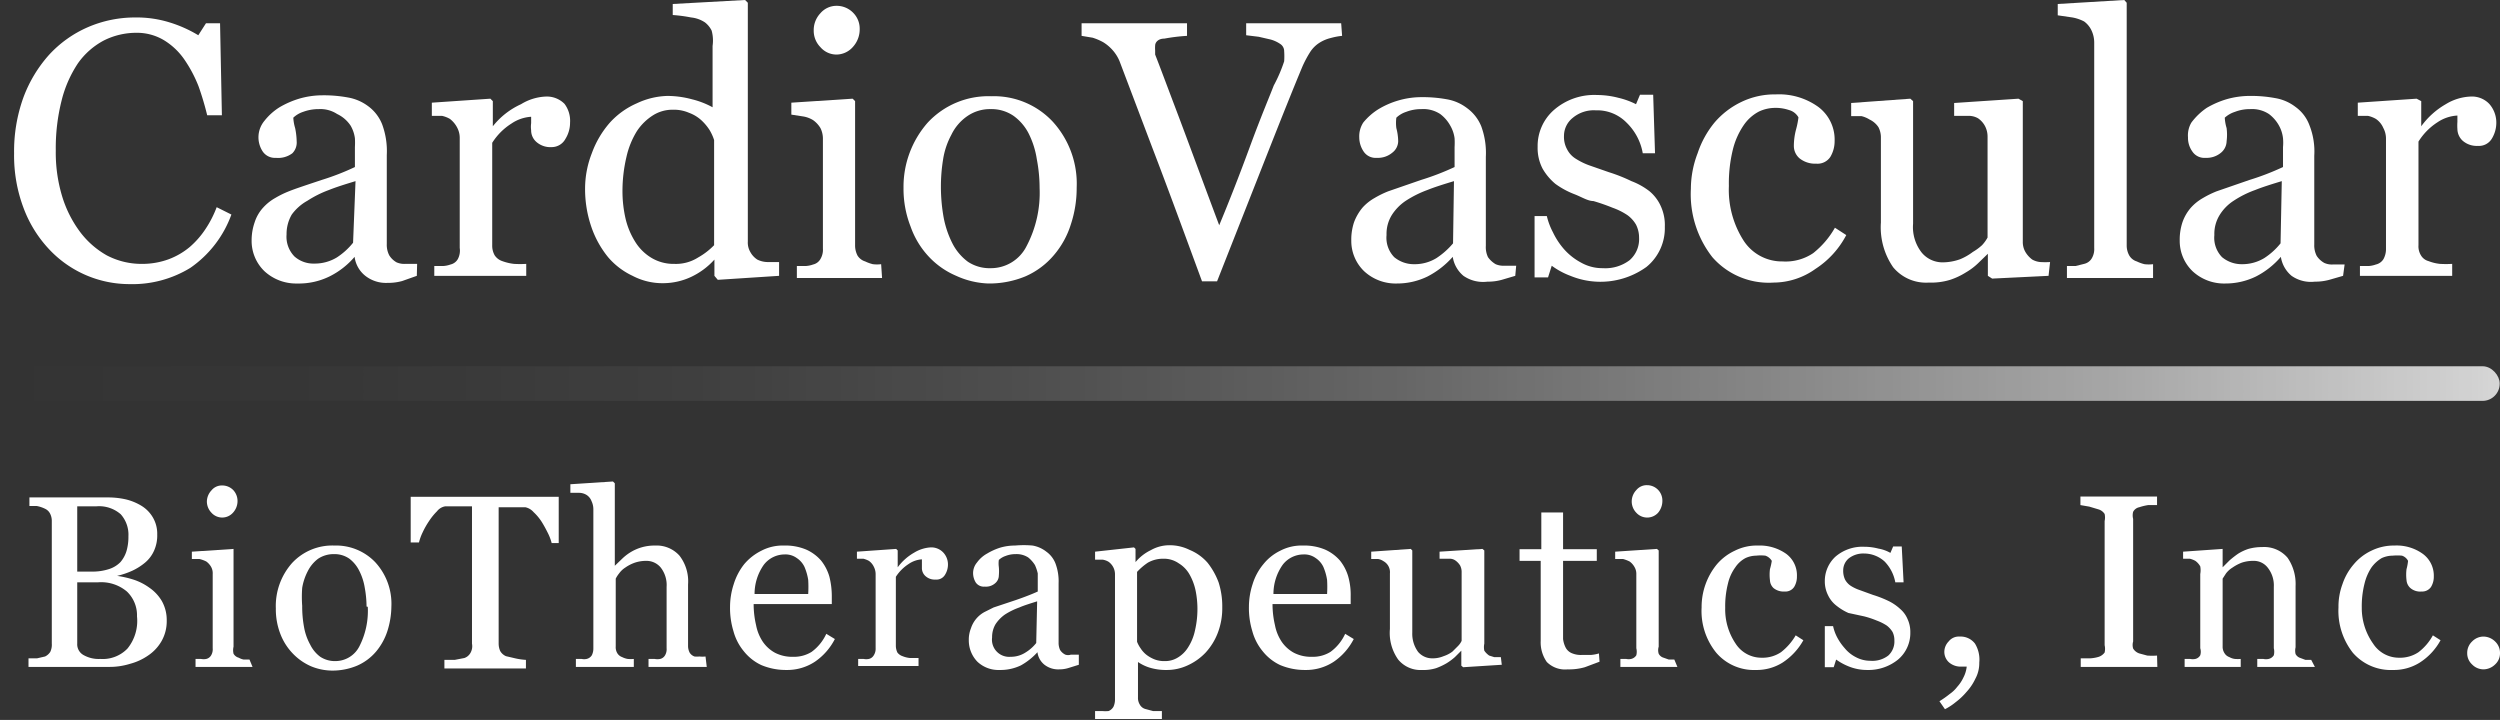
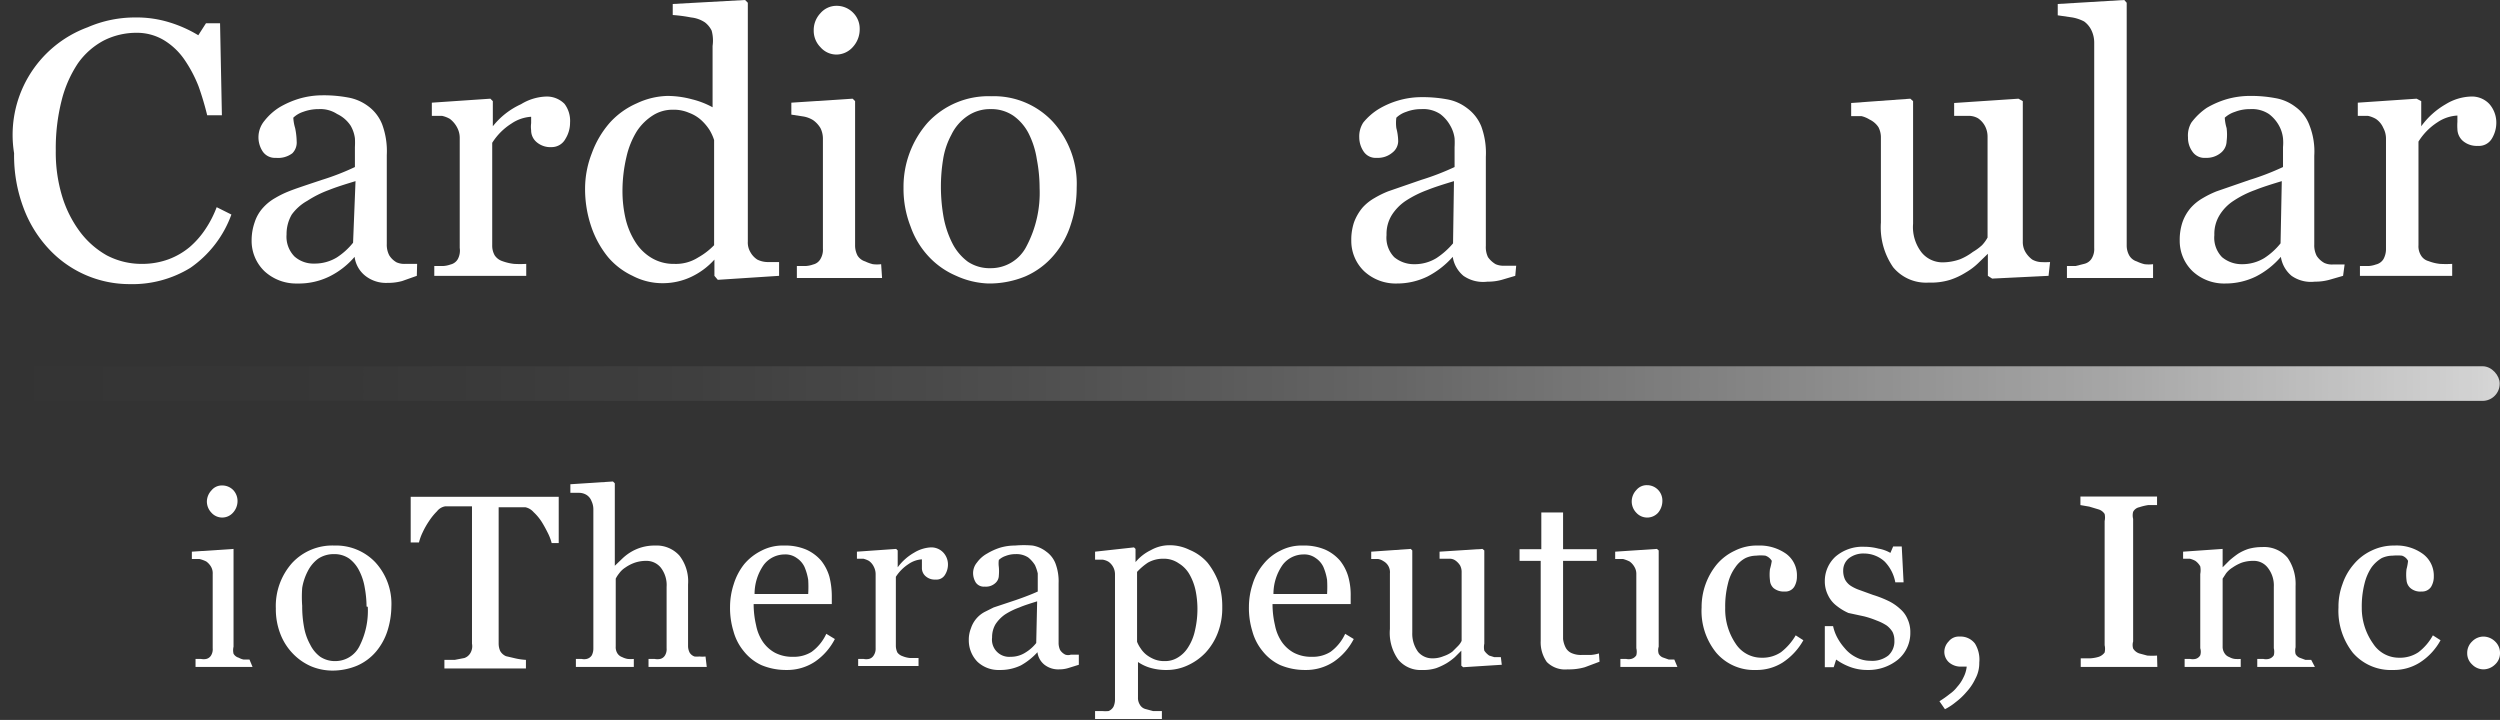
<svg xmlns="http://www.w3.org/2000/svg" viewBox="0 0 81.57 23.49">
  <rect x="0" y="0" width="81.57" height="23.49" fill="#333333" stroke="none" />
  <defs>
    <style>.cls-1{fill:#fff;}.cls-2{fill:url(#linear-gradient);}</style>
    <linearGradient id="linear-gradient" x1="-3.77" y1="12.51" x2="77.79" y2="12.51" gradientTransform="translate(3.77)" gradientUnits="userSpaceOnUse">
      <stop offset="0" stop-color="#fff" stop-opacity="0.8" />
      <stop offset="0.01" stop-color="#fff" stop-opacity="0.78" />
      <stop offset="0.15" stop-color="#fff" stop-opacity="0.57" />
      <stop offset="0.3" stop-color="#fff" stop-opacity="0.4" />
      <stop offset="0.44" stop-color="#fff" stop-opacity="0.25" />
      <stop offset="0.58" stop-color="#fff" stop-opacity="0.14" />
      <stop offset="0.72" stop-color="#fff" stop-opacity="0.06" />
      <stop offset="0.86" stop-color="#fff" stop-opacity="0.02" />
      <stop offset="1" stop-color="#fff" stop-opacity="0" />
    </linearGradient>
  </defs>
  <title>CVBT-logo-no-heart</title>
  <g id="Layer_2" data-name="Layer 2">
    <g id="Layer_1-2" data-name="Layer 1">
-       <path class="cls-1" d="M4.23,9.27A3.59,3.59,0,0,1,1.6,8.13,4,4,0,0,1,.77,6.79,4.84,4.84,0,0,1,.46,5a5.17,5.17,0,0,1,.3-1.81,4.35,4.35,0,0,1,.84-1.4A3.74,3.74,0,0,1,2.86.89,3.87,3.87,0,0,1,4.41.57,3.61,3.61,0,0,1,5.53.73a4.16,4.16,0,0,1,.94.42L6.72.76h.46l.06,3H6.76a9.52,9.52,0,0,0-.28-.94A4.3,4.3,0,0,0,6,1.92a2.19,2.19,0,0,0-.67-.62,1.72,1.72,0,0,0-.88-.23,2.36,2.36,0,0,0-1.06.25,2.42,2.42,0,0,0-.85.75,3.87,3.87,0,0,0-.53,1.21,6.34,6.34,0,0,0-.19,1.63,4.93,4.93,0,0,0,.2,1.47,3.77,3.77,0,0,0,.58,1.17,2.83,2.83,0,0,0,.88.78,2.44,2.44,0,0,0,1.15.28,2.49,2.49,0,0,0,.87-.15,2.36,2.36,0,0,0,.69-.4,2.83,2.83,0,0,0,.51-.58,3.49,3.49,0,0,0,.37-.72L7.55,7A3.6,3.6,0,0,1,6.21,8.74,3.61,3.61,0,0,1,4.23,9.27Z" />
+       <path class="cls-1" d="M4.23,9.27A3.59,3.59,0,0,1,1.6,8.13,4,4,0,0,1,.77,6.79,4.84,4.84,0,0,1,.46,5A3.74,3.74,0,0,1,2.86.89,3.87,3.87,0,0,1,4.41.57,3.61,3.61,0,0,1,5.53.73a4.16,4.16,0,0,1,.94.42L6.72.76h.46l.06,3H6.76a9.52,9.52,0,0,0-.28-.94A4.3,4.3,0,0,0,6,1.92a2.19,2.19,0,0,0-.67-.62,1.72,1.72,0,0,0-.88-.23,2.36,2.36,0,0,0-1.06.25,2.42,2.42,0,0,0-.85.75,3.87,3.87,0,0,0-.53,1.21,6.34,6.34,0,0,0-.19,1.63,4.93,4.93,0,0,0,.2,1.47,3.77,3.77,0,0,0,.58,1.17,2.83,2.83,0,0,0,.88.78,2.44,2.44,0,0,0,1.15.28,2.49,2.49,0,0,0,.87-.15,2.36,2.36,0,0,0,.69-.4,2.83,2.83,0,0,0,.51-.58,3.49,3.49,0,0,0,.37-.72L7.55,7A3.6,3.6,0,0,1,6.21,8.74,3.61,3.61,0,0,1,4.23,9.27Z" />
      <path class="cls-1" d="M13.6,9l-.48.17a1.75,1.75,0,0,1-.48.06A1.09,1.09,0,0,1,11.92,9a.94.94,0,0,1-.35-.62h0a2.58,2.58,0,0,1-.82.64,2.26,2.26,0,0,1-1.05.23,1.52,1.52,0,0,1-1.07-.4,1.37,1.37,0,0,1-.42-1,1.79,1.79,0,0,1,.1-.6,1.29,1.29,0,0,1,.28-.48,1.57,1.57,0,0,1,.39-.31,3.08,3.08,0,0,1,.45-.22c.17-.07.53-.19,1.07-.37a8.12,8.12,0,0,0,1.08-.42V4.8a2.52,2.52,0,0,0,0-.29,1.11,1.11,0,0,0-.14-.41A1.08,1.08,0,0,0,11,3.72a1,1,0,0,0-.6-.16,1.44,1.44,0,0,0-.51.09.84.84,0,0,0-.32.19,1.43,1.43,0,0,0,.06.34,2.37,2.37,0,0,1,.05.43A.5.5,0,0,1,9.54,5,.77.77,0,0,1,9,5.15a.48.48,0,0,1-.43-.21.84.84,0,0,1,.06-1,1.92,1.92,0,0,1,.49-.44,2.93,2.93,0,0,1,.64-.28,2.69,2.69,0,0,1,.73-.11,4.33,4.33,0,0,1,.86.07,1.54,1.54,0,0,1,.67.29,1.35,1.35,0,0,1,.45.59,2.52,2.52,0,0,1,.15,1c0,.56,0,1.06,0,1.49s0,.9,0,1.41a.75.75,0,0,0,.08.37.67.67,0,0,0,.24.23.63.63,0,0,0,.28.05h.39Zm-2-3.09c-.33.1-.62.19-.87.29a3.52,3.52,0,0,0-.7.35A1.58,1.58,0,0,0,9.52,7a1.26,1.26,0,0,0-.17.65.92.92,0,0,0,.26.72.93.93,0,0,0,.64.23,1.39,1.39,0,0,0,.74-.2,2.24,2.24,0,0,0,.53-.48Z" />
      <path class="cls-1" d="M18.6,4a1,1,0,0,1-.15.53A.51.51,0,0,1,18,4.8a.69.69,0,0,1-.5-.17.5.5,0,0,1-.17-.38.86.86,0,0,1,0-.23l0-.21a1.28,1.28,0,0,0-.64.22,2,2,0,0,0-.63.63V8a.64.64,0,0,0,.08.33.48.48,0,0,0,.25.19,1.63,1.63,0,0,0,.38.09,3.37,3.37,0,0,0,.4,0v.39h-3V8.68l.28,0a.85.85,0,0,0,.25-.05.37.37,0,0,0,.24-.18A.59.59,0,0,0,15,8.09V4.52a.72.72,0,0,0-.08-.35.85.85,0,0,0-.24-.29.88.88,0,0,0-.26-.1l-.33,0V3.35L16,3.22l.08.08v.82h0A2.48,2.48,0,0,1,17,3.4a1.67,1.67,0,0,1,.82-.25.81.81,0,0,1,.6.24A.92.92,0,0,1,18.6,4Z" />
      <path class="cls-1" d="M25.42,9l-2,.13L23.31,9V8.47h0a2.38,2.38,0,0,1-.75.56,2.17,2.17,0,0,1-.92.21A2.1,2.1,0,0,1,20.64,9a2.37,2.37,0,0,1-.8-.61,3.2,3.2,0,0,1-.55-1,3.81,3.81,0,0,1-.2-1.25A3.18,3.18,0,0,1,19.31,5a3.13,3.13,0,0,1,.59-1,2.57,2.57,0,0,1,.88-.63,2.47,2.47,0,0,1,1-.24,3.09,3.09,0,0,1,.8.11,2.75,2.75,0,0,1,.67.26v-2A1.23,1.23,0,0,0,23.22,1,.76.76,0,0,0,23,.73a1,1,0,0,0-.45-.16,4.86,4.86,0,0,0-.6-.08V.13L24.31,0l.09.09V7.88a.61.61,0,0,0,.08.34.68.68,0,0,0,.23.25.78.78,0,0,0,.32.08l.39,0ZM23.3,8V4.57a1.55,1.55,0,0,0-.15-.33,1.64,1.64,0,0,0-.27-.32,1.22,1.22,0,0,0-.4-.24,1.25,1.25,0,0,0-.53-.1,1.19,1.19,0,0,0-.64.18,1.75,1.75,0,0,0-.53.52,2.72,2.72,0,0,0-.34.84,4.85,4.85,0,0,0-.13,1.12,4,4,0,0,0,.1.89,2.48,2.48,0,0,0,.31.75,1.58,1.58,0,0,0,.53.53,1.4,1.4,0,0,0,.75.2,1.35,1.35,0,0,0,.78-.21A2.28,2.28,0,0,0,23.3,8Z" />
      <path class="cls-1" d="M28.78,9.07H26V8.68l.28,0a.85.85,0,0,0,.25-.05.37.37,0,0,0,.24-.18.59.59,0,0,0,.08-.34V4.52a.77.77,0,0,0-.08-.34.85.85,0,0,0-.24-.26.89.89,0,0,0-.32-.12l-.39-.06V3.35l2-.13.08.08V8a.71.71,0,0,0,.08.34.45.45,0,0,0,.25.19,1.25,1.25,0,0,0,.25.09,1.1,1.1,0,0,0,.27,0ZM28.05.94a.85.85,0,0,1-.22.59.72.72,0,0,1-.54.25.69.69,0,0,1-.52-.24A.76.76,0,0,1,26.55,1a.8.8,0,0,1,.22-.57.69.69,0,0,1,.52-.24.75.75,0,0,1,.55.23A.73.73,0,0,1,28.05.94Z" />
      <path class="cls-1" d="M35.13,6.12a3.77,3.77,0,0,1-.19,1.2,2.84,2.84,0,0,1-.55,1,2.55,2.55,0,0,1-.94.7,3.09,3.09,0,0,1-1.2.23A2.73,2.73,0,0,1,31.2,9a2.63,2.63,0,0,1-.88-.61,2.77,2.77,0,0,1-.61-1,3.37,3.37,0,0,1-.23-1.26A3.17,3.17,0,0,1,30.27,4a2.7,2.7,0,0,1,2.07-.86,2.63,2.63,0,0,1,2,.82A3,3,0,0,1,35.13,6.12Zm-1.21,0a5,5,0,0,0-.09-.92,2.8,2.8,0,0,0-.26-.83,1.61,1.61,0,0,0-.5-.59,1.27,1.27,0,0,0-.74-.22,1.3,1.3,0,0,0-.77.23,1.56,1.56,0,0,0-.52.61,2.49,2.49,0,0,0-.27.81,5.51,5.51,0,0,0-.07.89,5.67,5.67,0,0,0,.09,1,3.15,3.15,0,0,0,.29.85,1.71,1.71,0,0,0,.5.59,1.28,1.28,0,0,0,.75.21,1.3,1.3,0,0,0,1.16-.71A3.73,3.73,0,0,0,33.92,6.13Z" />
-       <path class="cls-1" d="M43.79,1.17a2.13,2.13,0,0,0-.37.07,1.22,1.22,0,0,0-.36.15,1,1,0,0,0-.32.32,3.67,3.67,0,0,0-.24.45q-.39.93-1.17,2.91T39.71,9.18h-.49c-.56-1.52-1.1-3-1.63-4.38L36.53,2a1.29,1.29,0,0,0-.19-.32A1.37,1.37,0,0,0,36,1.38a1.84,1.84,0,0,0-.35-.15l-.36-.06V.76h3.44v.41a6,6,0,0,0-.74.09c-.2,0-.3.12-.3.23a1,1,0,0,0,0,.15l0,.14c.15.38.38,1,.71,1.87s.78,2.1,1.38,3.7c.3-.72.64-1.58,1-2.56s.65-1.66.78-2A4.77,4.77,0,0,0,41.9,2a2.48,2.48,0,0,0,0-.33.28.28,0,0,0-.12-.23,1.06,1.06,0,0,0-.32-.15l-.39-.09-.41-.05V.76h3.1Z" />
      <path class="cls-1" d="M49.44,9,49,9.13a1.68,1.68,0,0,1-.47.06A1.12,1.12,0,0,1,47.75,9a1,1,0,0,1-.35-.62h0a2.82,2.82,0,0,1-.82.64,2.26,2.26,0,0,1-1,.23,1.51,1.51,0,0,1-1.07-.4,1.37,1.37,0,0,1-.42-1,1.8,1.8,0,0,1,.09-.6,1.64,1.64,0,0,1,.28-.48,1.57,1.57,0,0,1,.39-.31,3.08,3.08,0,0,1,.45-.22l1.07-.37a8.43,8.43,0,0,0,1.09-.42V4.8a2.52,2.52,0,0,0,0-.29,1.11,1.11,0,0,0-.14-.41,1.19,1.19,0,0,0-.33-.38,1,1,0,0,0-.61-.16,1.35,1.35,0,0,0-.5.09.84.84,0,0,0-.32.19,1.31,1.31,0,0,0,0,.34,1.77,1.77,0,0,1,.06.43.48.48,0,0,1-.19.37.73.73,0,0,1-.51.17.47.47,0,0,1-.43-.21.83.83,0,0,1-.14-.46A.82.82,0,0,1,44.48,4a2,2,0,0,1,.5-.44,2.73,2.73,0,0,1,.64-.28,2.69,2.69,0,0,1,.73-.11,4.4,4.4,0,0,1,.86.07,1.5,1.5,0,0,1,.66.29,1.37,1.37,0,0,1,.46.59,2.52,2.52,0,0,1,.15,1c0,.56,0,1.06,0,1.49s0,.9,0,1.41a.76.76,0,0,0,.07.37.8.8,0,0,0,.25.23.63.63,0,0,0,.28.05h.39Zm-2-3.09c-.33.1-.62.19-.87.29a3.52,3.52,0,0,0-.7.35,1.58,1.58,0,0,0-.46.47,1.17,1.17,0,0,0-.17.65.91.91,0,0,0,.25.72,1,1,0,0,0,.65.23,1.35,1.35,0,0,0,.73-.2,2.51,2.51,0,0,0,.54-.48Z" />
-       <path class="cls-1" d="M53.82,6.24a1.35,1.35,0,0,1,.37.49,1.48,1.48,0,0,1,.13.67,1.63,1.63,0,0,1-.6,1.31A2.57,2.57,0,0,1,51.24,9a2.47,2.47,0,0,1-.61-.33l-.12.38h-.44l0-2h.4a2.23,2.23,0,0,0,.2.53,2.37,2.37,0,0,0,.37.56,2,2,0,0,0,.55.43,1.41,1.41,0,0,0,.71.18,1.31,1.31,0,0,0,.87-.26.91.91,0,0,0,.31-.73.94.94,0,0,0-.1-.43,1,1,0,0,0-.28-.31,2.15,2.15,0,0,0-.48-.24,6.55,6.55,0,0,0-.63-.22c-.18,0-.38-.13-.61-.22A2.69,2.69,0,0,1,50.75,6a1.83,1.83,0,0,1-.42-.5,1.46,1.46,0,0,1-.16-.71,1.56,1.56,0,0,1,.53-1.2,2,2,0,0,1,1.41-.49,2.78,2.78,0,0,1,.69.09,2.55,2.55,0,0,1,.58.21l.13-.31h.43L54,5h-.4a1.83,1.83,0,0,0-.53-1,1.34,1.34,0,0,0-1-.4,1.07,1.07,0,0,0-.76.25.75.75,0,0,0-.28.58.84.84,0,0,0,.1.44.77.77,0,0,0,.27.3,2.25,2.25,0,0,0,.44.22l.66.23a5.29,5.29,0,0,1,.73.29A2.26,2.26,0,0,1,53.82,6.24Z" />
-       <path class="cls-1" d="M57.87,9.22a2.44,2.44,0,0,1-2-.83,3.33,3.33,0,0,1-.7-2.23A3.25,3.25,0,0,1,55.39,5a3.12,3.12,0,0,1,.55-1,2.66,2.66,0,0,1,.87-.67,2.5,2.5,0,0,1,1.13-.25,2.19,2.19,0,0,1,1.39.41,1.33,1.33,0,0,1,.53,1.11,1,1,0,0,1-.14.52.5.5,0,0,1-.46.22.81.81,0,0,1-.54-.17.53.53,0,0,1-.19-.4,2.11,2.11,0,0,1,.07-.54,2.72,2.72,0,0,0,.08-.4.5.5,0,0,0-.31-.24,1.33,1.33,0,0,0-.45-.07,1.24,1.24,0,0,0-.53.12,1.37,1.37,0,0,0-.5.45,2.43,2.43,0,0,0-.35.79,4.61,4.61,0,0,0-.13,1.19,3.07,3.07,0,0,0,.48,1.78,1.49,1.49,0,0,0,1.27.68,1.61,1.61,0,0,0,1-.27,2.85,2.85,0,0,0,.71-.83l.37.24a2.92,2.92,0,0,1-1,1.1A2.36,2.36,0,0,1,57.87,9.22Z" />
      <path class="cls-1" d="M66.84,9,65,9.09,64.86,9V8.28h0l-.32.31a2.09,2.09,0,0,1-.4.3,2.31,2.31,0,0,1-.51.24,2.12,2.12,0,0,1-.7.09,1.39,1.39,0,0,1-1.16-.5,2.29,2.29,0,0,1-.4-1.46V4.5a.72.72,0,0,0-.08-.35A.71.71,0,0,0,61,3.9a.89.89,0,0,0-.26-.11l-.34,0V3.36l1.93-.14.09.08v4a1.35,1.35,0,0,0,.28.94.88.88,0,0,0,.67.32,1.72,1.72,0,0,0,.58-.1,1.85,1.85,0,0,0,.42-.24A1.73,1.73,0,0,0,64.67,8a1.19,1.19,0,0,0,.18-.25V4.46a.74.74,0,0,0-.08-.34.71.71,0,0,0-.23-.26.61.61,0,0,0-.31-.08l-.47,0V3.36l2.1-.14L66,3.3V7.89a.64.64,0,0,0,.09.34.83.83,0,0,0,.22.24.66.66,0,0,0,.26.08,2.69,2.69,0,0,0,.32,0Z" />
      <path class="cls-1" d="M70.25,9.07H67.44V8.68l.28,0L68,8.61a.39.39,0,0,0,.25-.18.59.59,0,0,0,.08-.34V1.39a.93.93,0,0,0-.09-.4A.76.76,0,0,0,68,.7a1.33,1.33,0,0,0-.38-.13L67.14.5V.13L69.31,0l.08.09V8a.67.67,0,0,0,.08.33.43.43,0,0,0,.25.2,1.25,1.25,0,0,0,.25.09,1.18,1.18,0,0,0,.28,0Z" />
      <path class="cls-1" d="M76.45,9,76,9.13a1.73,1.73,0,0,1-.47.06A1.1,1.1,0,0,1,74.77,9a1,1,0,0,1-.35-.62h0a2.66,2.66,0,0,1-.81.64,2.26,2.26,0,0,1-1,.23,1.51,1.51,0,0,1-1.07-.4,1.37,1.37,0,0,1-.42-1,1.8,1.8,0,0,1,.09-.6,1.44,1.44,0,0,1,.28-.48,1.57,1.57,0,0,1,.39-.31,3.08,3.08,0,0,1,.45-.22l1.07-.37a8.43,8.43,0,0,0,1.09-.42V4.8a1.55,1.55,0,0,0,0-.29,1.1,1.1,0,0,0-.13-.41,1.19,1.19,0,0,0-.33-.38,1,1,0,0,0-.61-.16,1.35,1.35,0,0,0-.5.09.89.89,0,0,0-.33.19,1.43,1.43,0,0,0,.06.34,1.72,1.72,0,0,1,0,.43.5.5,0,0,1-.18.37.73.73,0,0,1-.51.17.47.47,0,0,1-.43-.21.76.76,0,0,1-.14-.46A.82.82,0,0,1,71.5,4,2.1,2.1,0,0,1,72,3.52a2.93,2.93,0,0,1,.64-.28,2.76,2.76,0,0,1,.74-.11,4.29,4.29,0,0,1,.85.07,1.49,1.49,0,0,1,.67.29,1.28,1.28,0,0,1,.45.59,2.32,2.32,0,0,1,.16,1c0,.56,0,1.06,0,1.49s0,.9,0,1.41a.75.75,0,0,0,.08.37.7.7,0,0,0,.25.23.59.59,0,0,0,.27.05h.39Zm-2-3.09c-.33.1-.62.19-.87.29a3.27,3.27,0,0,0-.7.35,1.47,1.47,0,0,0-.46.47,1.17,1.17,0,0,0-.17.65.91.91,0,0,0,.25.72,1,1,0,0,0,.65.23,1.38,1.38,0,0,0,.73-.2,2.24,2.24,0,0,0,.53-.48Z" />
      <path class="cls-1" d="M81.45,4a1,1,0,0,1-.15.53.49.49,0,0,1-.45.23.7.7,0,0,1-.5-.17.53.53,0,0,1-.17-.38,1.64,1.64,0,0,1,0-.23c0-.07,0-.14,0-.21a1.28,1.28,0,0,0-.65.22,2,2,0,0,0-.62.63V8a.56.56,0,0,0,.08.33.41.41,0,0,0,.25.19,1.43,1.43,0,0,0,.37.09,3.58,3.58,0,0,0,.4,0v.39H77V8.68l.28,0a.85.85,0,0,0,.24-.05.39.39,0,0,0,.25-.18.68.68,0,0,0,.08-.34V4.52a.73.73,0,0,0-.09-.35.67.67,0,0,0-.24-.29.88.88,0,0,0-.26-.1l-.33,0V3.35l1.92-.13L79,3.3v.82h0a2.56,2.56,0,0,1,.8-.72,1.67,1.67,0,0,1,.82-.25.78.78,0,0,1,.6.24A.92.92,0,0,1,81.45,4Z" />
-       <path class="cls-1" d="M4.88,19.18a1.38,1.38,0,0,1,.4.43,1.26,1.26,0,0,1,.16.64,1.31,1.31,0,0,1-.17.67,1.41,1.41,0,0,1-.44.47,1.88,1.88,0,0,1-.59.27,2.24,2.24,0,0,1-.68.1H.93v-.28l.28,0,.26-.06a.42.42,0,0,0,.17-.15A.54.54,0,0,0,1.69,21V17a.52.52,0,0,0-.05-.23.35.35,0,0,0-.17-.17,1.07,1.07,0,0,0-.27-.09l-.24,0v-.28H3.52a2.62,2.62,0,0,1,.57.06,1.78,1.78,0,0,1,.52.21,1.09,1.09,0,0,1,.37.37,1.05,1.05,0,0,1,.15.57,1.21,1.21,0,0,1-.1.52,1.08,1.08,0,0,1-.3.4,1.91,1.91,0,0,1-.41.26,2.67,2.67,0,0,1-.5.17v0a3.25,3.25,0,0,1,.53.12A1.87,1.87,0,0,1,4.88,19.18Zm-.95-.84a1,1,0,0,0,.2-.37,1.63,1.63,0,0,0,.06-.47,1,1,0,0,0-.25-.72,1.07,1.07,0,0,0-.79-.26H2.52v2.13H3a1.73,1.73,0,0,0,.55-.08A.9.9,0,0,0,3.93,18.34Zm.54,1.77a1.07,1.07,0,0,0-.33-.81A1.3,1.3,0,0,0,3.2,19H2.52V21a.4.4,0,0,0,.2.37,1,1,0,0,0,.55.13,1.12,1.12,0,0,0,.89-.34A1.43,1.43,0,0,0,4.47,20.11Z" />
      <path class="cls-1" d="M8.24,21.76H6.38V21.5l.18,0a.43.43,0,0,0,.17,0,.25.25,0,0,0,.16-.12.39.39,0,0,0,.05-.23V18.73a.43.43,0,0,0-.05-.23.55.55,0,0,0-.16-.18,1,1,0,0,0-.22-.08l-.25,0V18l1.36-.09,0,.05v3.14a.49.49,0,0,0,0,.23.28.28,0,0,0,.17.13.52.52,0,0,0,.16.06l.19,0Zm-.49-5.42a.56.56,0,0,1-.15.39.47.47,0,0,1-.7,0,.53.53,0,0,1-.15-.36A.54.54,0,0,1,6.9,16a.43.43,0,0,1,.34-.16.5.5,0,0,1,.37.15A.52.52,0,0,1,7.75,16.34Z" />
      <path class="cls-1" d="M12.77,19.79a2.73,2.73,0,0,1-.13.8,2,2,0,0,1-.37.67,1.7,1.7,0,0,1-.62.46,2.08,2.08,0,0,1-.8.16,1.82,1.82,0,0,1-.7-.14,1.84,1.84,0,0,1-.59-.41,1.9,1.9,0,0,1-.41-.64A2.24,2.24,0,0,1,9,19.85a2.11,2.11,0,0,1,.53-1.48,1.79,1.79,0,0,1,1.38-.57,1.77,1.77,0,0,1,1.33.54A2,2,0,0,1,12.77,19.79Zm-.81,0a3.5,3.5,0,0,0-.06-.62,1.87,1.87,0,0,0-.18-.55,1.12,1.12,0,0,0-.32-.39.84.84,0,0,0-.5-.15.91.91,0,0,0-.52.15,1.15,1.15,0,0,0-.34.41,1.81,1.81,0,0,0-.18.54,4,4,0,0,0,0,.59,3.69,3.69,0,0,0,.06.69,1.82,1.82,0,0,0,.2.57,1.09,1.09,0,0,0,.33.4.87.87,0,0,0,.5.14.88.88,0,0,0,.77-.47A2.54,2.54,0,0,0,12,19.8Z" />
      <path class="cls-1" d="M18.23,17.72H18a1.65,1.65,0,0,0-.13-.34c-.06-.12-.13-.25-.2-.36a1.64,1.64,0,0,0-.26-.31.49.49,0,0,0-.27-.16l-.3,0h-.57V21a.6.6,0,0,0,.05.24.4.4,0,0,0,.19.17l.3.07a2.06,2.06,0,0,0,.35.05v.28H14.5v-.28l.34,0,.31-.06a.36.36,0,0,0,.19-.15A.44.44,0,0,0,15.4,21V16.52h-.53l-.34,0a.43.43,0,0,0-.27.16A2,2,0,0,0,14,17a2.71,2.71,0,0,0-.21.37,1.7,1.7,0,0,0-.12.33H13.4V16.21h4.83Z" />
      <path class="cls-1" d="M23.06,21.76h-1.9V21.5l.2,0a.48.48,0,0,0,.18,0,.25.25,0,0,0,.16-.12.39.39,0,0,0,.05-.23v-2a.93.93,0,0,0-.19-.63.6.6,0,0,0-.47-.22,1.16,1.16,0,0,0-.38.06,1.29,1.29,0,0,0-.31.16.74.74,0,0,0-.2.19.94.94,0,0,0-.11.17v2.21a.38.38,0,0,0,.05.22.3.3,0,0,0,.16.13.64.64,0,0,0,.18.06,1.2,1.2,0,0,0,.2,0v.26H18.79V21.5l.19,0a.38.38,0,0,0,.16,0,.27.27,0,0,0,.17-.12.49.49,0,0,0,.05-.23V16.61a.62.62,0,0,0-.06-.26.41.41,0,0,0-.16-.2.47.47,0,0,0-.25-.07l-.28,0V15.8L20,15.71l.06.06v2.69h0l.24-.23a1.59,1.59,0,0,1,.27-.21,1.5,1.5,0,0,1,.36-.16,1.53,1.53,0,0,1,.45-.06,1,1,0,0,1,.79.33,1.37,1.37,0,0,1,.28.94v2a.48.48,0,0,0,.05.22.3.3,0,0,0,.16.13.71.71,0,0,0,.16,0,.94.94,0,0,0,.2,0Z" />
      <path class="cls-1" d="M27.24,20.85a2,2,0,0,1-.65.74,1.64,1.64,0,0,1-.93.27,2.07,2.07,0,0,1-.82-.16,1.59,1.59,0,0,1-.57-.45,1.73,1.73,0,0,1-.34-.66,2.56,2.56,0,0,1-.11-.79,2.39,2.39,0,0,1,.12-.74,2,2,0,0,1,.34-.65,1.74,1.74,0,0,1,.56-.44,1.5,1.5,0,0,1,.74-.17,1.75,1.75,0,0,1,.72.13,1.39,1.39,0,0,1,.49.36,1.51,1.51,0,0,1,.27.52,2.61,2.61,0,0,1,.08.64v.26H24.59a3,3,0,0,0,.08.69,1.46,1.46,0,0,0,.22.54,1.15,1.15,0,0,0,.4.36,1.22,1.22,0,0,0,.59.13,1.08,1.08,0,0,0,.6-.16,1.5,1.5,0,0,0,.48-.59Zm-.87-1.47a3.8,3.8,0,0,0,0-.46,1.77,1.77,0,0,0-.12-.42.71.71,0,0,0-.25-.29.63.63,0,0,0-.4-.12.86.86,0,0,0-.68.34,1.65,1.65,0,0,0-.3.95Z" />
      <path class="cls-1" d="M30.93,18.4a.63.63,0,0,1-.1.36.32.32,0,0,1-.3.15.45.45,0,0,1-.33-.11.35.35,0,0,1-.12-.25c0-.06,0-.11,0-.16l0-.14a.86.86,0,0,0-.43.15,1.4,1.4,0,0,0-.42.42v2.24a.52.52,0,0,0,.05.23.35.35,0,0,0,.17.12.83.83,0,0,0,.25.06l.27,0v.26H28V21.5l.18,0a.43.43,0,0,0,.17,0,.25.25,0,0,0,.16-.12.39.39,0,0,0,.06-.23V18.73a.53.53,0,0,0-.06-.24.49.49,0,0,0-.16-.19.75.75,0,0,0-.18-.07l-.21,0V18l1.28-.09.05.05v.55h0a1.73,1.73,0,0,1,.54-.48,1.16,1.16,0,0,1,.54-.17.54.54,0,0,1,.4.16A.57.57,0,0,1,30.93,18.4Z" />
      <path class="cls-1" d="M35.2,21.69l-.32.1a1,1,0,0,1-.32.05.73.73,0,0,1-.48-.15.62.62,0,0,1-.23-.41h0a2.13,2.13,0,0,1-.54.43,1.54,1.54,0,0,1-.7.15,1,1,0,0,1-.72-.27,1,1,0,0,1-.28-.7,1,1,0,0,1,.07-.39.93.93,0,0,1,.44-.53l.3-.15.72-.24c.35-.12.59-.22.72-.28v-.39s0-.1,0-.2a1.43,1.43,0,0,0-.09-.27,1,1,0,0,0-.22-.25.69.69,0,0,0-.41-.11.88.88,0,0,0-.33.06.6.6,0,0,0-.22.13.84.84,0,0,0,0,.23,1.49,1.49,0,0,1,0,.28.33.33,0,0,1-.12.25.45.45,0,0,1-.34.11.32.32,0,0,1-.29-.13.59.59,0,0,1-.09-.31.54.54,0,0,1,.13-.35,1,1,0,0,1,.33-.29,2,2,0,0,1,.42-.19,1.71,1.71,0,0,1,.49-.07,3.18,3.18,0,0,1,.57,0,1,1,0,0,1,.45.2.85.85,0,0,1,.3.39,1.65,1.65,0,0,1,.1.64c0,.37,0,.7,0,1s0,.6,0,.94a.54.54,0,0,0,.05.24.42.42,0,0,0,.17.15.28.28,0,0,0,.18,0h.26Zm-1.36-2.07c-.22.07-.42.13-.58.2a2.28,2.28,0,0,0-.47.23,1.18,1.18,0,0,0-.31.32.83.83,0,0,0-.11.43.56.56,0,0,0,.6.63.88.88,0,0,0,.49-.14,1.32,1.32,0,0,0,.35-.31Z" />
      <path class="cls-1" d="M39.4,18.36a2.35,2.35,0,0,1,.36.64,2.57,2.57,0,0,1,.12.82,2.24,2.24,0,0,1-.15.84,2,2,0,0,1-.4.64,1.87,1.87,0,0,1-.58.41,1.6,1.6,0,0,1-.68.15,1.82,1.82,0,0,1-.57-.08,1.42,1.42,0,0,1-.37-.18h0v1.16a.41.41,0,0,0,.06.23.3.3,0,0,0,.17.14l.26.07.29,0v.26H35.73v-.26l.23,0a1.18,1.18,0,0,0,.21,0,.32.32,0,0,0,.16-.14.56.56,0,0,0,.05-.23v-4.1a.5.5,0,0,0-.21-.4.52.52,0,0,0-.2-.07l-.24,0V18L37,17.86l.05.05v.43h0a1.5,1.5,0,0,1,.5-.39,1.23,1.23,0,0,1,.6-.16,1.45,1.45,0,0,1,.66.15A1.57,1.57,0,0,1,39.4,18.36Zm-.64,2.77a1.65,1.65,0,0,0,.23-.56,3.08,3.08,0,0,0,.08-.71,3,3,0,0,0-.06-.59,1.83,1.83,0,0,0-.2-.53,1,1,0,0,0-.35-.36.85.85,0,0,0-.51-.15,1,1,0,0,0-.5.13,2,2,0,0,0-.35.3v2.28a1,1,0,0,0,.12.22.86.86,0,0,0,.18.2,1.1,1.1,0,0,0,.26.15.86.86,0,0,0,.34.06.78.78,0,0,0,.42-.11A1,1,0,0,0,38.76,21.13Z" />
      <path class="cls-1" d="M44.17,20.85a2,2,0,0,1-.65.74,1.64,1.64,0,0,1-.93.27,2.07,2.07,0,0,1-.82-.16,1.59,1.59,0,0,1-.57-.45,1.73,1.73,0,0,1-.34-.66,2.56,2.56,0,0,1-.11-.79,2.39,2.39,0,0,1,.12-.74,1.87,1.87,0,0,1,.35-.65,1.6,1.6,0,0,1,.55-.44,1.5,1.5,0,0,1,.74-.17,1.75,1.75,0,0,1,.72.13,1.39,1.39,0,0,1,.49.36,1.51,1.51,0,0,1,.27.52,2.2,2.2,0,0,1,.08.64v.26H41.52a3,3,0,0,0,.08.69,1.46,1.46,0,0,0,.22.54,1.15,1.15,0,0,0,.4.36,1.22,1.22,0,0,0,.59.13,1.08,1.08,0,0,0,.6-.16,1.5,1.5,0,0,0,.48-.59Zm-.87-1.47a3.8,3.8,0,0,0,0-.46,1.77,1.77,0,0,0-.12-.42.71.71,0,0,0-.25-.29.63.63,0,0,0-.4-.12.86.86,0,0,0-.68.34,1.65,1.65,0,0,0-.3.95Z" />
      <path class="cls-1" d="M49,21.69l-1.26.08-.06-.05v-.49h0l-.21.21a1.89,1.89,0,0,1-.27.2,2.06,2.06,0,0,1-.34.16,1.38,1.38,0,0,1-.46.06.94.94,0,0,1-.78-.34,1.5,1.5,0,0,1-.27-1V18.71a.41.41,0,0,0-.21-.4.44.44,0,0,0-.17-.07l-.23,0V18l1.29-.09.05.05v2.68a1,1,0,0,0,.19.63.6.6,0,0,0,.45.21.92.92,0,0,0,.38-.07,1,1,0,0,0,.29-.15l.18-.18a.59.59,0,0,0,.12-.17V18.68a.46.46,0,0,0-.05-.23.57.57,0,0,0-.15-.16.33.33,0,0,0-.21-.06l-.31,0V18l1.4-.09.06.05V21a.56.56,0,0,0,0,.23.61.61,0,0,0,.16.16l.16.05.22,0Z" />
      <path class="cls-1" d="M52.19,21.59l-.48.18a1.86,1.86,0,0,1-.56.07.84.84,0,0,1-.68-.24,1.11,1.11,0,0,1-.2-.69V18.3h-.69v-.38h.71v-1.2H51v1.2h1.1v.38H51v2.15c0,.16,0,.3,0,.4a.82.82,0,0,0,.09.29.4.4,0,0,0,.19.17.75.75,0,0,0,.33.06l.29,0a1.19,1.19,0,0,0,.27-.05Z" />
      <path class="cls-1" d="M54.73,21.76H52.87V21.5l.19,0a.38.38,0,0,0,.16,0,.27.27,0,0,0,.17-.12.49.49,0,0,0,0-.23V18.73a.44.44,0,0,0-.06-.23.55.55,0,0,0-.16-.18,1.17,1.17,0,0,0-.21-.08l-.26,0V18l1.36-.09.06.05v3.14a.39.39,0,0,0,0,.23.26.26,0,0,0,.16.13l.17.06.18,0Zm-.49-5.42a.6.6,0,0,1-.14.39.48.48,0,0,1-.71,0,.53.53,0,0,1-.15-.36.54.54,0,0,1,.15-.38.44.44,0,0,1,.35-.16.5.5,0,0,1,.5.5Z" />
      <path class="cls-1" d="M57.29,21.86A1.62,1.62,0,0,1,56,21.3a2.16,2.16,0,0,1-.48-1.48,2.19,2.19,0,0,1,.5-1.41,1.72,1.72,0,0,1,.58-.44,1.6,1.6,0,0,1,.76-.17,1.5,1.5,0,0,1,.92.27.87.87,0,0,1,.35.74.64.64,0,0,1-.09.34.34.34,0,0,1-.31.15.52.52,0,0,1-.36-.11.37.37,0,0,1-.12-.26,1.47,1.47,0,0,1,0-.36,2,2,0,0,0,.06-.27.39.39,0,0,0-.21-.17,1.36,1.36,0,0,0-.3,0,.85.85,0,0,0-.35.08.92.92,0,0,0-.33.3,1.45,1.45,0,0,0-.24.53,3,3,0,0,0-.09.79A2,2,0,0,0,56.63,21a1,1,0,0,0,.85.46,1.07,1.07,0,0,0,.63-.18,1.9,1.9,0,0,0,.48-.55l.25.16a2.08,2.08,0,0,1-.68.73A1.59,1.59,0,0,1,57.29,21.86Z" />
      <path class="cls-1" d="M62,19.87a.88.88,0,0,1,.24.33,1,1,0,0,1,.09.44,1.13,1.13,0,0,1-.4.88,1.53,1.53,0,0,1-1,.34,1.59,1.59,0,0,1-.62-.12,1.91,1.91,0,0,1-.4-.22l-.08.25h-.29l0-1.34h.27a1.45,1.45,0,0,0,.13.36,1.78,1.78,0,0,0,.25.36,1.12,1.12,0,0,0,.36.29,1,1,0,0,0,.48.12.85.85,0,0,0,.58-.17.62.62,0,0,0,.2-.49.61.61,0,0,0-.06-.28.76.76,0,0,0-.19-.21,1.59,1.59,0,0,0-.32-.16,3,3,0,0,0-.42-.14L60.31,20a1.74,1.74,0,0,1-.38-.23.93.93,0,0,1-.28-.34,1,1,0,0,1-.11-.46,1.08,1.08,0,0,1,.35-.81,1.35,1.35,0,0,1,.94-.32,1.82,1.82,0,0,1,.46.06,1.18,1.18,0,0,1,.39.14l.09-.21h.28L62.11,19h-.27a1.31,1.31,0,0,0-.35-.68,1,1,0,0,0-.67-.26.77.77,0,0,0-.5.16.51.51,0,0,0-.18.39.67.67,0,0,0,.06.3.57.57,0,0,0,.18.2,1.31,1.31,0,0,0,.29.14l.44.16a3.56,3.56,0,0,1,.49.19A1.55,1.55,0,0,1,62,19.87Z" />
      <path class="cls-1" d="M64.58,21.62a1.07,1.07,0,0,1-.13.53,1.71,1.71,0,0,1-.29.43,2.15,2.15,0,0,1-.35.33,1.89,1.89,0,0,1-.35.23l-.18-.26a3.33,3.33,0,0,0,.34-.24,1.06,1.06,0,0,0,.24-.23,1.21,1.21,0,0,0,.2-.3,1,1,0,0,0,.11-.36H64a.58.58,0,0,1-.41-.14.46.46,0,0,1-.15-.36.49.49,0,0,1,.14-.32.42.42,0,0,1,.36-.16.59.59,0,0,1,.5.23A1,1,0,0,1,64.58,21.62Z" />
      <path class="cls-1" d="M70.39,21.76h-2.5v-.28l.31,0a1.18,1.18,0,0,0,.28-.05.4.4,0,0,0,.19-.14.54.54,0,0,0,0-.24V17a.53.53,0,0,0,0-.23.36.36,0,0,0-.2-.15l-.3-.09-.29-.05v-.28h2.5v.28l-.29,0a1.77,1.77,0,0,0-.29.07.29.29,0,0,0-.2.15.46.46,0,0,0,0,.23v4a.41.41,0,0,0,0,.23.37.37,0,0,0,.2.16l.26.07a2.31,2.31,0,0,0,.32,0Z" />
      <path class="cls-1" d="M75.53,21.76H73.65V21.5l.2,0a.4.4,0,0,0,.17,0,.27.27,0,0,0,.17-.12.49.49,0,0,0,0-.23v-2a.93.93,0,0,0-.2-.63.57.57,0,0,0-.47-.22,1.16,1.16,0,0,0-.38.06,1.43,1.43,0,0,0-.3.16.78.78,0,0,0-.21.19l-.11.17v2.21a.38.38,0,0,0,.06.22.3.3,0,0,0,.16.13.48.48,0,0,0,.18.06,1.25,1.25,0,0,0,.19,0v.26H71.28V21.5l.18,0a.43.43,0,0,0,.17,0,.25.25,0,0,0,.16-.12.39.39,0,0,0,0-.23V18.73a.7.7,0,0,0,0-.25.55.55,0,0,0-.16-.18.75.75,0,0,0-.18-.07l-.22,0V18l1.29-.09,0,.05v.55h0l.23-.23a3.4,3.4,0,0,1,.27-.21,1.53,1.53,0,0,1,.34-.16,1.63,1.63,0,0,1,.45-.06,1,1,0,0,1,.83.35,1.5,1.5,0,0,1,.26.92v2a.48.48,0,0,0,0,.22.27.27,0,0,0,.16.13l.16.06.19,0Z" />
      <path class="cls-1" d="M78.08,21.86a1.64,1.64,0,0,1-1.31-.56,2.21,2.21,0,0,1-.47-1.48,2.09,2.09,0,0,1,.13-.76,1.92,1.92,0,0,1,.37-.65,1.68,1.68,0,0,1,.57-.44,1.66,1.66,0,0,1,.76-.17,1.46,1.46,0,0,1,.92.27.88.88,0,0,1,.36.74.64.64,0,0,1-.09.34.35.35,0,0,1-.31.15.49.49,0,0,1-.36-.11.38.38,0,0,1-.13-.26,1.49,1.49,0,0,1,0-.36,1.6,1.6,0,0,0,.05-.27.34.34,0,0,0-.2-.17,1.54,1.54,0,0,0-.3,0,.86.86,0,0,0-.36.08,1.12,1.12,0,0,0-.33.3,1.65,1.65,0,0,0-.23.53,3,3,0,0,0-.09.79A2,2,0,0,0,77.43,21a1,1,0,0,0,.84.46,1.08,1.08,0,0,0,.64-.18,1.74,1.74,0,0,0,.47-.55l.25.16a2,2,0,0,1-.68.73A1.59,1.59,0,0,1,78.08,21.86Z" />
      <path class="cls-1" d="M81.57,21.31a.49.49,0,0,1-.16.37.55.55,0,0,1-.38.16.52.52,0,0,1-.37-.16.49.49,0,0,1-.16-.37.51.51,0,0,1,.16-.38.52.52,0,0,1,.37-.16.55.55,0,0,1,.38.16A.51.51,0,0,1,81.57,21.31Z" />
      <rect class="cls-2" y="11.94" width="81.56" height="1.13" rx="0.56" ry="0.56" transform="translate(81.56 25.02) rotate(180)" />
    </g>
  </g>
</svg>